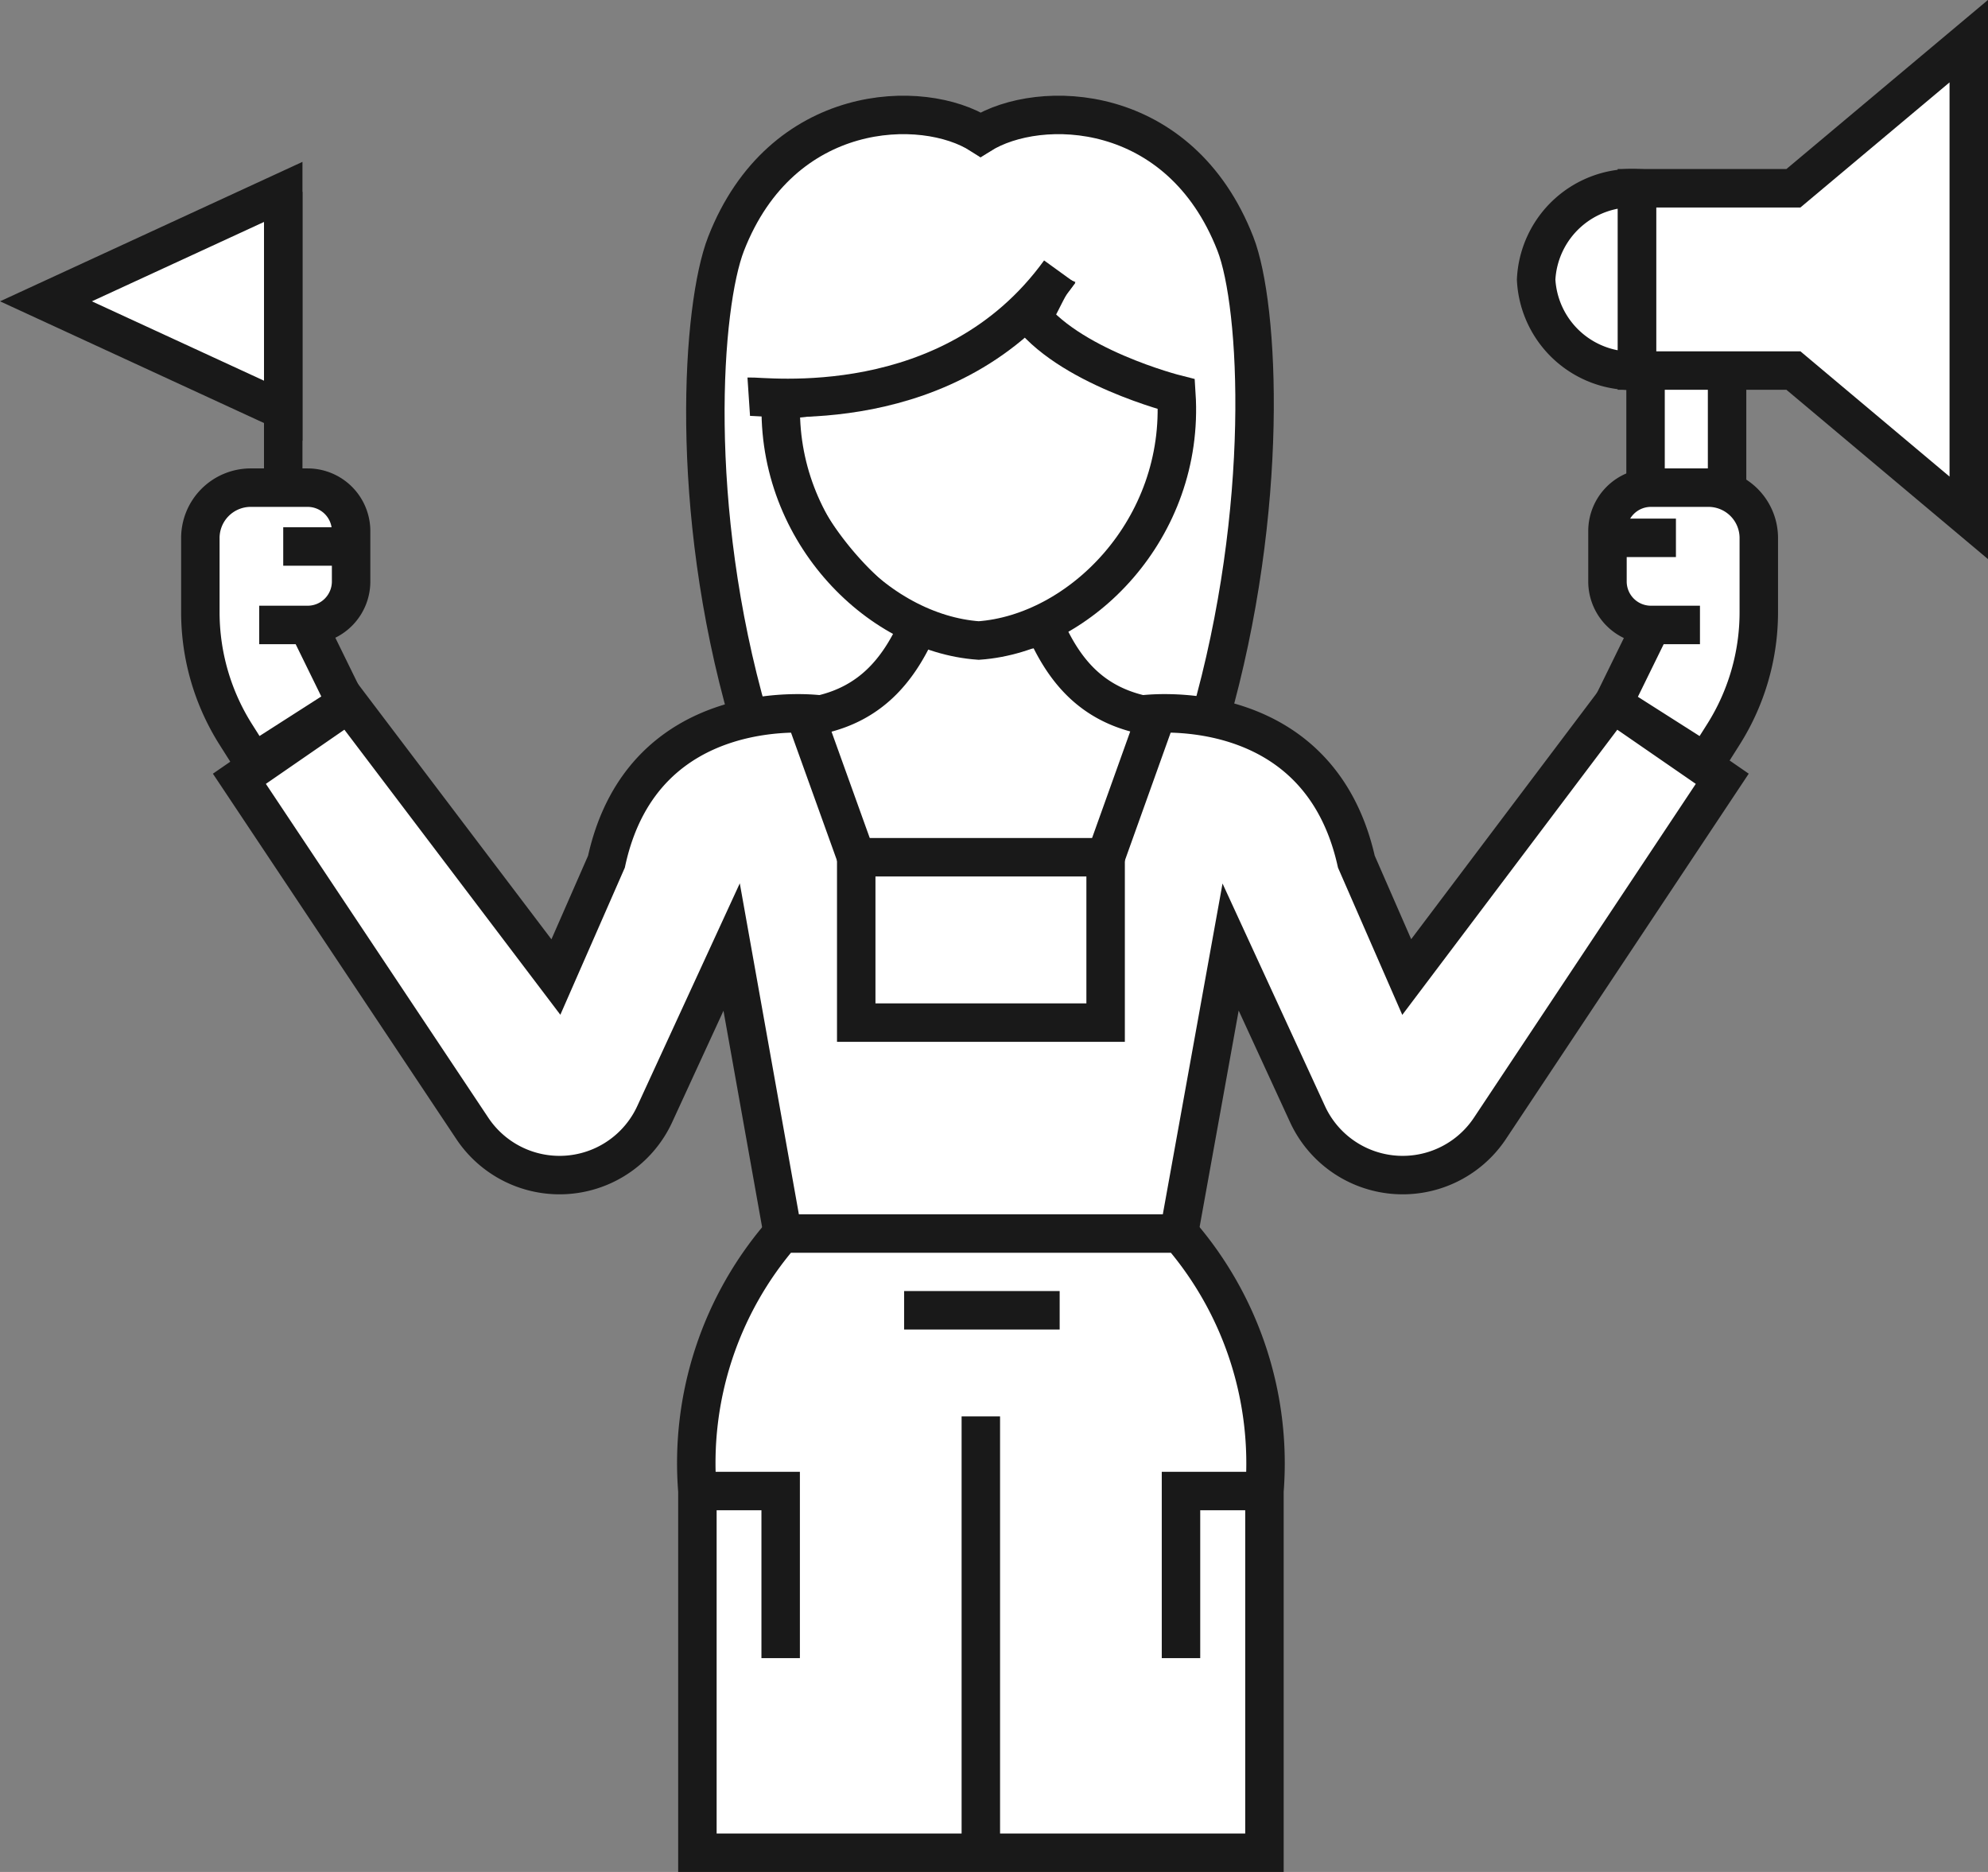
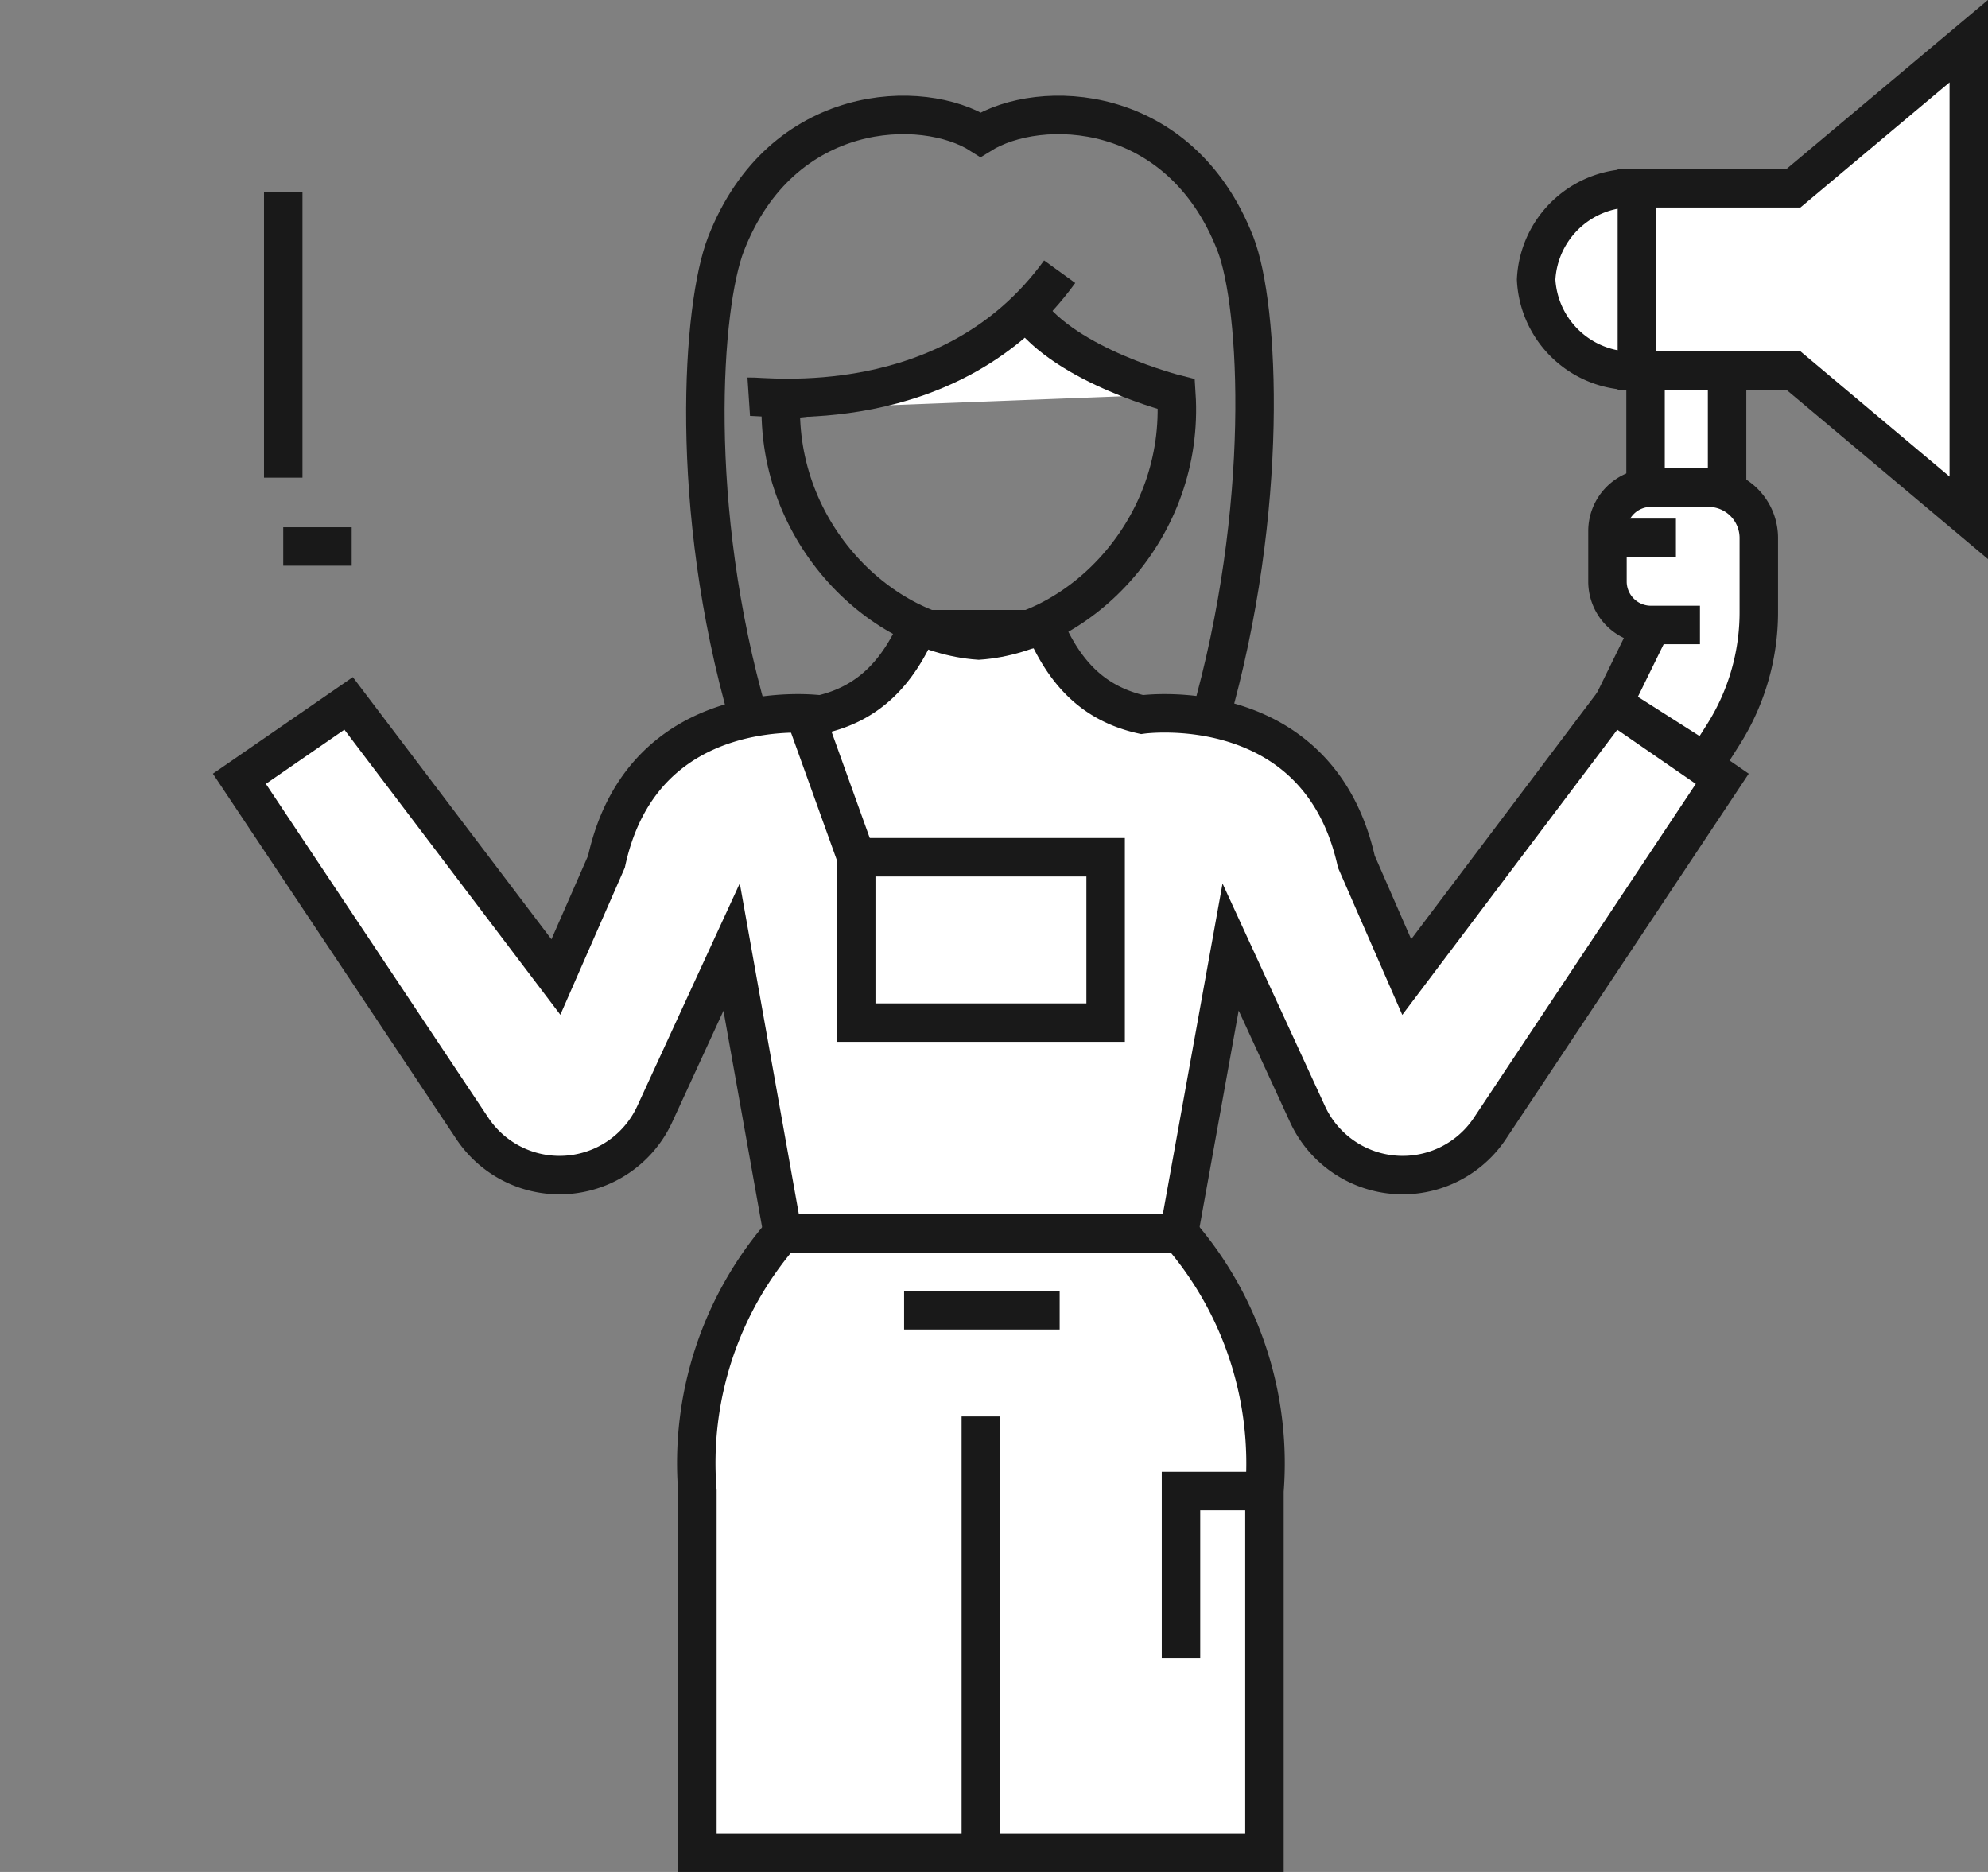
<svg xmlns="http://www.w3.org/2000/svg" viewBox="0 0 103.39 97.35">
  <rect x="0" y="0" width="103.39" height="97.35" fill="#808080" stroke="none" />
  <defs>
    <style>.cls-1,.cls-2{fill:#fff;}.cls-1,.cls-2,.cls-3{stroke:#191919;stroke-miterlimit:10;}.cls-2,.cls-3{stroke-width:2px;}.cls-3{fill:none;}</style>
  </defs>
  <g id="Layer_2" data-name="Layer 2">
    <g id="_1" data-name=" 1">
-       <path class="cls-1" d="M44.8,36.84l2.88-4.15c-7.32-4.23-7.44-10.89-7-12.19,8.72.46,11.31-2.86,13.6-6l.88.38c-.34.47-.72,1.48-1.15,2a16.46,16.46,0,0,0,7.22,3.69c.42,6.4-2.59,9.41-6.84,12.19l3.24,4.36c1.74.36,4.23.54,5,.15C65.73,25.79,65,15.41,63.86,12.56A9.34,9.34,0,0,0,58.08,6.7,8,8,0,0,0,51,7.57,7.93,7.93,0,0,0,44,6.7a9.33,9.33,0,0,0-5.79,5.86C37,15.56,35.07,26,39.27,37.41c.48.57,2.21.64,3.93.28Z" />
      <path class="cls-2" d="M83.89,36.58,73.16,50.81l-2.62-6c-2-8.93-11.15-7.65-11.15-7.65-2.58-.58-4-2.21-5-4.44H47.68c-1,2.2-2.44,3.86-5,4.44,0,0-9.2-1.28-11.14,7.65l-2.63,6L18.13,36.58,12.45,40.5,24.57,58.69a5.45,5.45,0,0,0,9.48-.75l4-8.69,2.66,14.9h20.6L64,49.25l4,8.69a5.45,5.45,0,0,0,9.48.75L89.57,40.5Z" />
      <path class="cls-2" d="M85.58,16.64V33.43a2.12,2.12,0,1,0,4.24,0h0V16.64Z" />
      <polygon class="cls-2" points="93.27 9.79 85.13 9.79 85.13 16.16 85.13 19.27 93.27 19.27 102.39 26.93 102.39 2.14 93.27 9.79" />
      <path class="cls-2" d="M79.89,14.54a5,5,0,0,0,5.24,4.74V9.79A5,5,0,0,0,79.89,14.54Z" />
      <rect class="cls-2" x="44.53" y="44.58" width="12.97" height="8.6" />
-       <path class="cls-2" d="M13.48,32.5H16a2.26,2.26,0,0,0,2.26-2.26V27.61A2.26,2.26,0,0,0,16,25.36H13A2.62,2.62,0,0,0,10.42,28v3.84a11.89,11.89,0,0,0,1.84,6.35l.93,1.47L18,36.58,16,32.5" />
      <path class="cls-2" d="M88.41,32.5H85.86a2.26,2.26,0,0,1-2.26-2.26V27.61a2.26,2.26,0,0,1,2.26-2.25h3A2.62,2.62,0,0,1,91.47,28v3.84a11.89,11.89,0,0,1-1.84,6.35l-.93,1.47-4.81-3.06,2-4.08" />
      <line class="cls-3" x1="14.73" y1="9.98" x2="14.73" y2="24.84" />
-       <polygon class="cls-2" points="14.73 21.36 2.39 15.67 14.73 9.98 14.73 21.36" />
      <path class="cls-3" d="M62.92,37.43c3.15-11,2.58-21.54,1.33-24.75C61.36,5.27,54.06,5.09,51,7c-3-1.91-10.35-1.73-13.24,5.68-1.25,3.21-2,13.65,1.17,24.64" />
-       <path class="cls-1" d="M61.18,20.5C59.65,20,55,18.42,53,16.46A21.49,21.49,0,0,1,40.6,21.29c.28,5.61,6,11.67,10.3,12,4.45-.36,10.23-5.4,10.28-11.22" />
+       <path class="cls-1" d="M61.18,20.5C59.65,20,55,18.42,53,16.46A21.49,21.49,0,0,1,40.6,21.29" />
      <path class="cls-3" d="M40.63,20.5c-.45,7,5,12.44,10.27,12.81,5.28-.37,10.73-5.81,10.28-12.81,0,0-5.73-1.44-7.79-4.38" />
      <path class="cls-3" d="M38.94,20.63c.75-.05,10.51,1.32,16.17-6.5" />
      <path class="cls-2" d="M61.36,64.15H40.67a18.2,18.2,0,0,0-4.4,13.39h0V96.35H65.76V77.54h0A18.25,18.25,0,0,0,61.36,64.15Z" />
      <line class="cls-2" x1="51.01" y1="73.66" x2="51.01" y2="96.35" />
-       <polyline class="cls-3" points="36.27 77.54 40.6 77.54 40.6 86.23" />
      <polyline class="cls-3" points="65.75 77.54 61.42 77.54 61.42 86.23" />
      <line class="cls-3" x1="47.02" y1="68.14" x2="55.11" y2="68.14" />
      <line class="cls-3" x1="44.53" y1="44.58" x2="41.96" y2="37.43" />
-       <line class="cls-3" x1="57.5" y1="44.58" x2="60.06" y2="37.43" />
      <line class="cls-2" x1="14.73" y1="28.42" x2="18.29" y2="28.42" />
      <line class="cls-2" x1="83.6" y1="27.97" x2="87.16" y2="27.97" />
    </g>
  </g>
</svg>